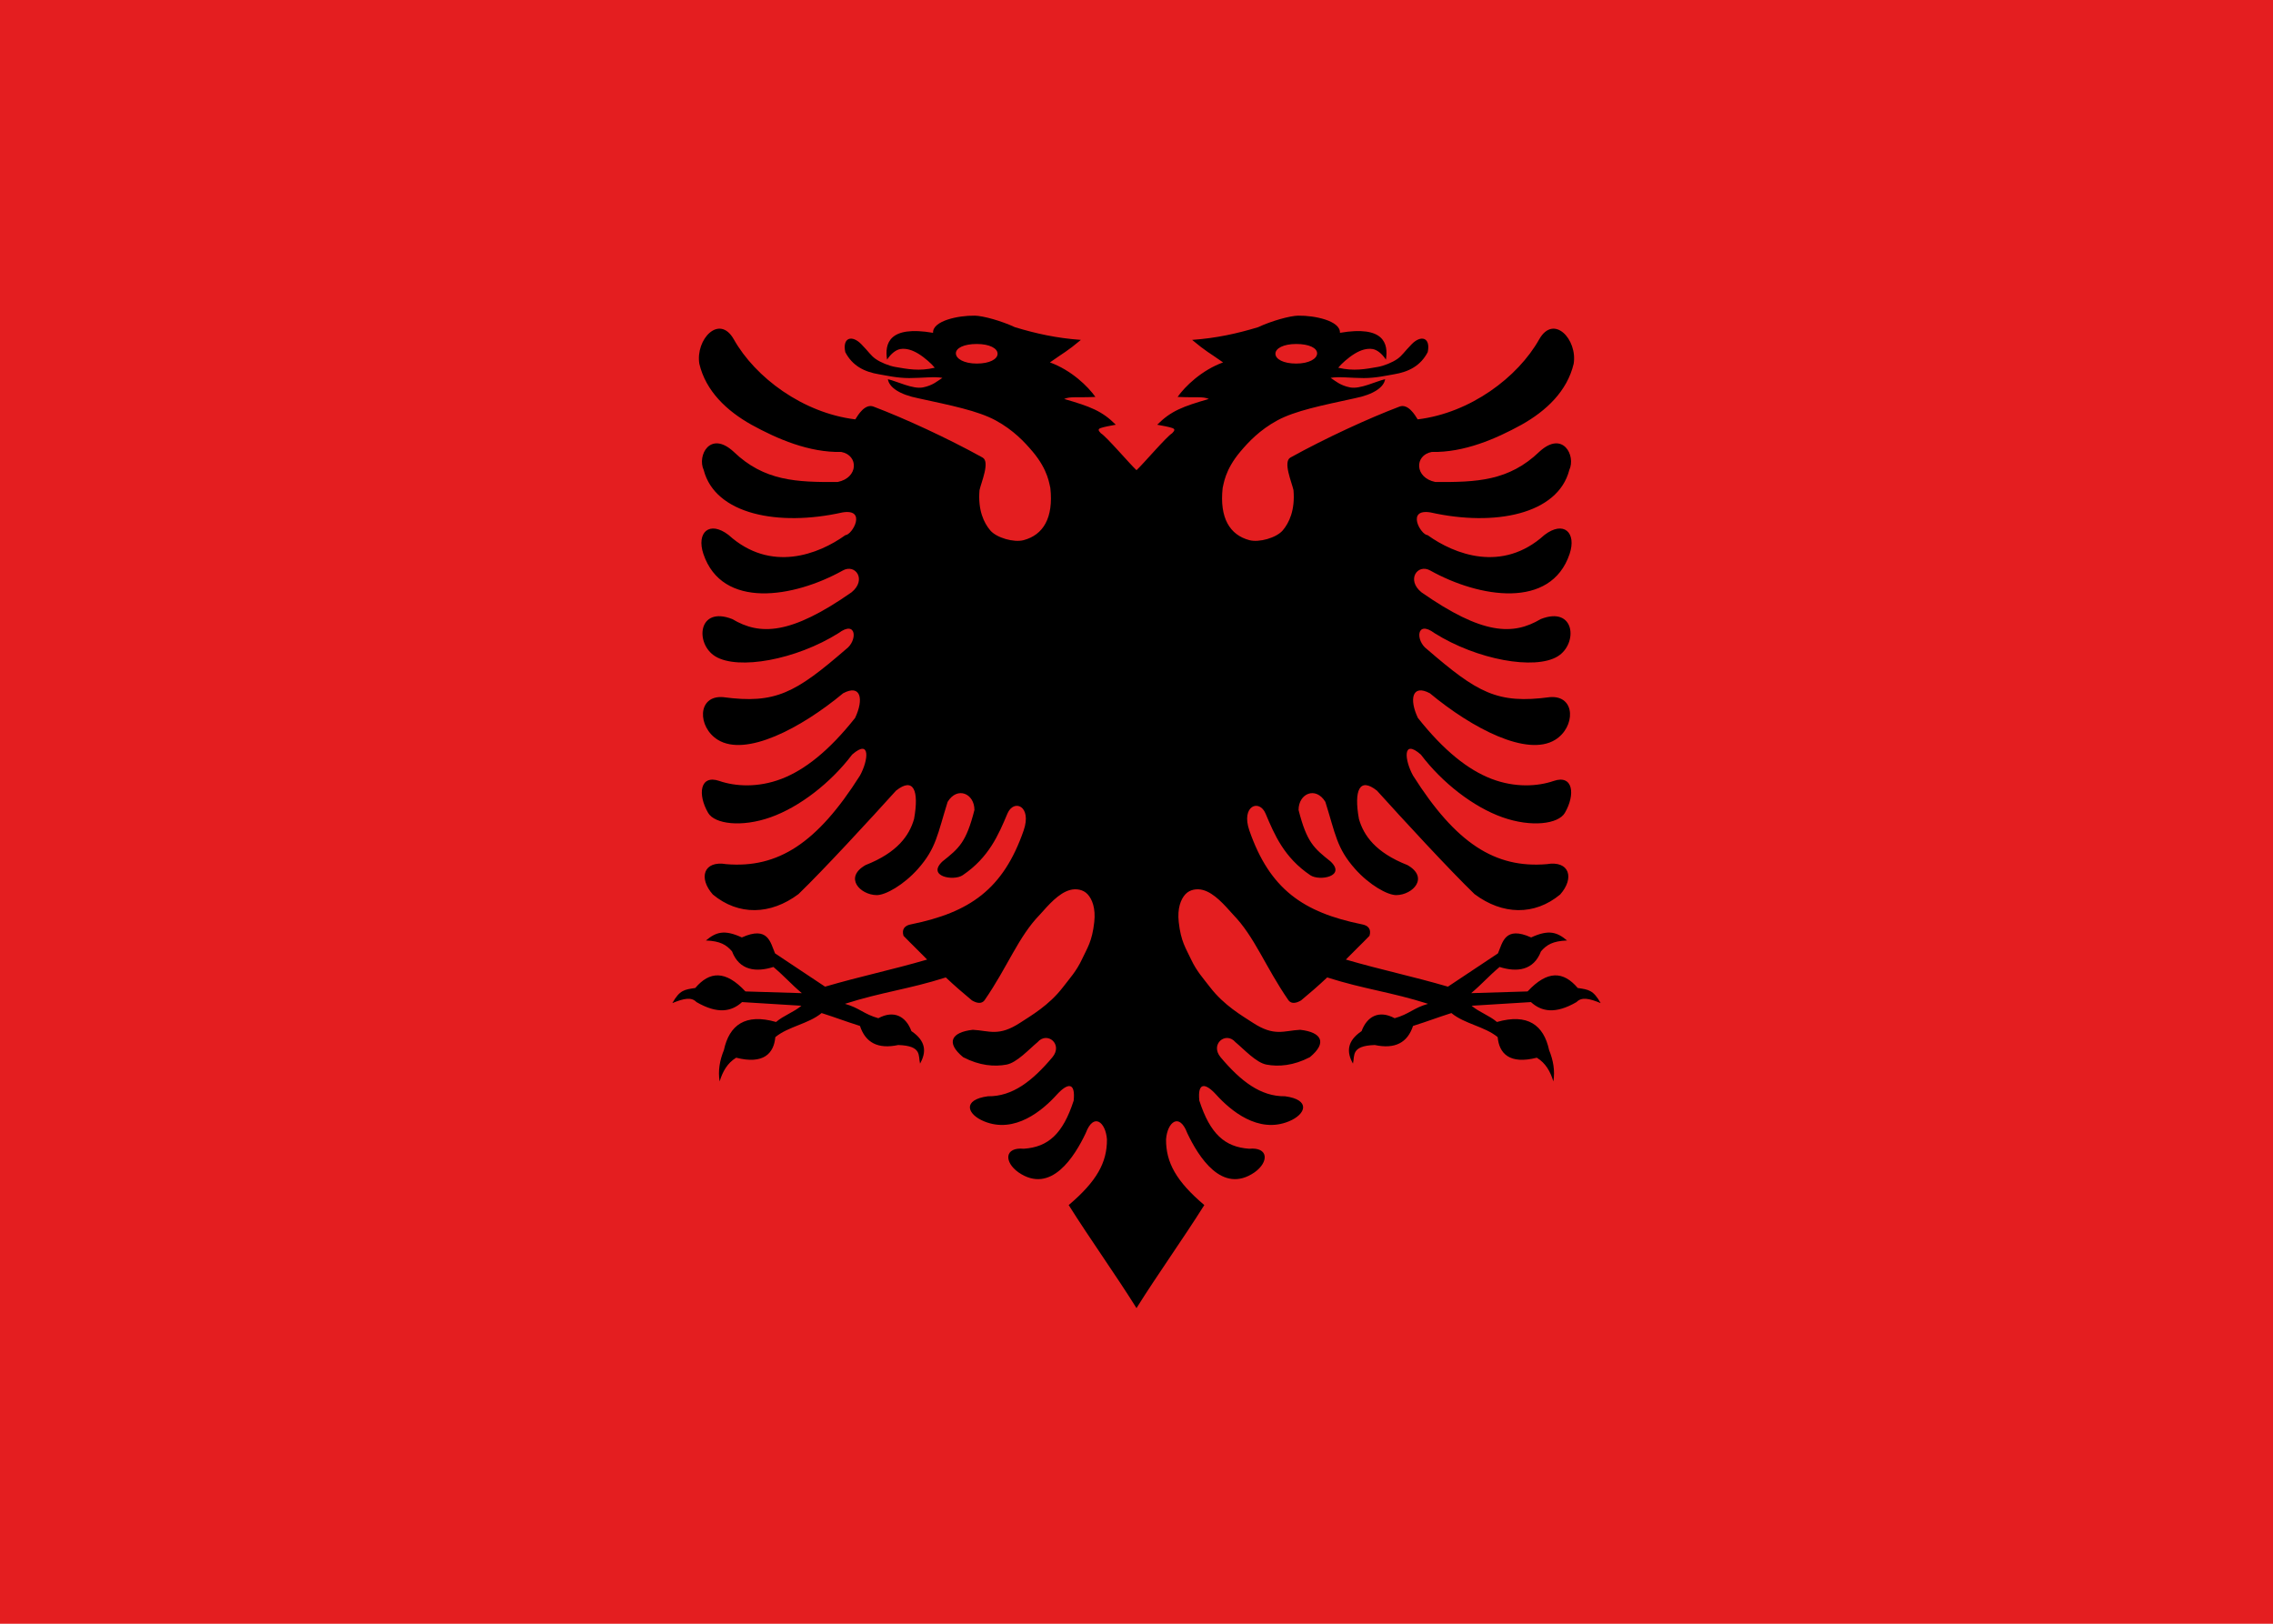
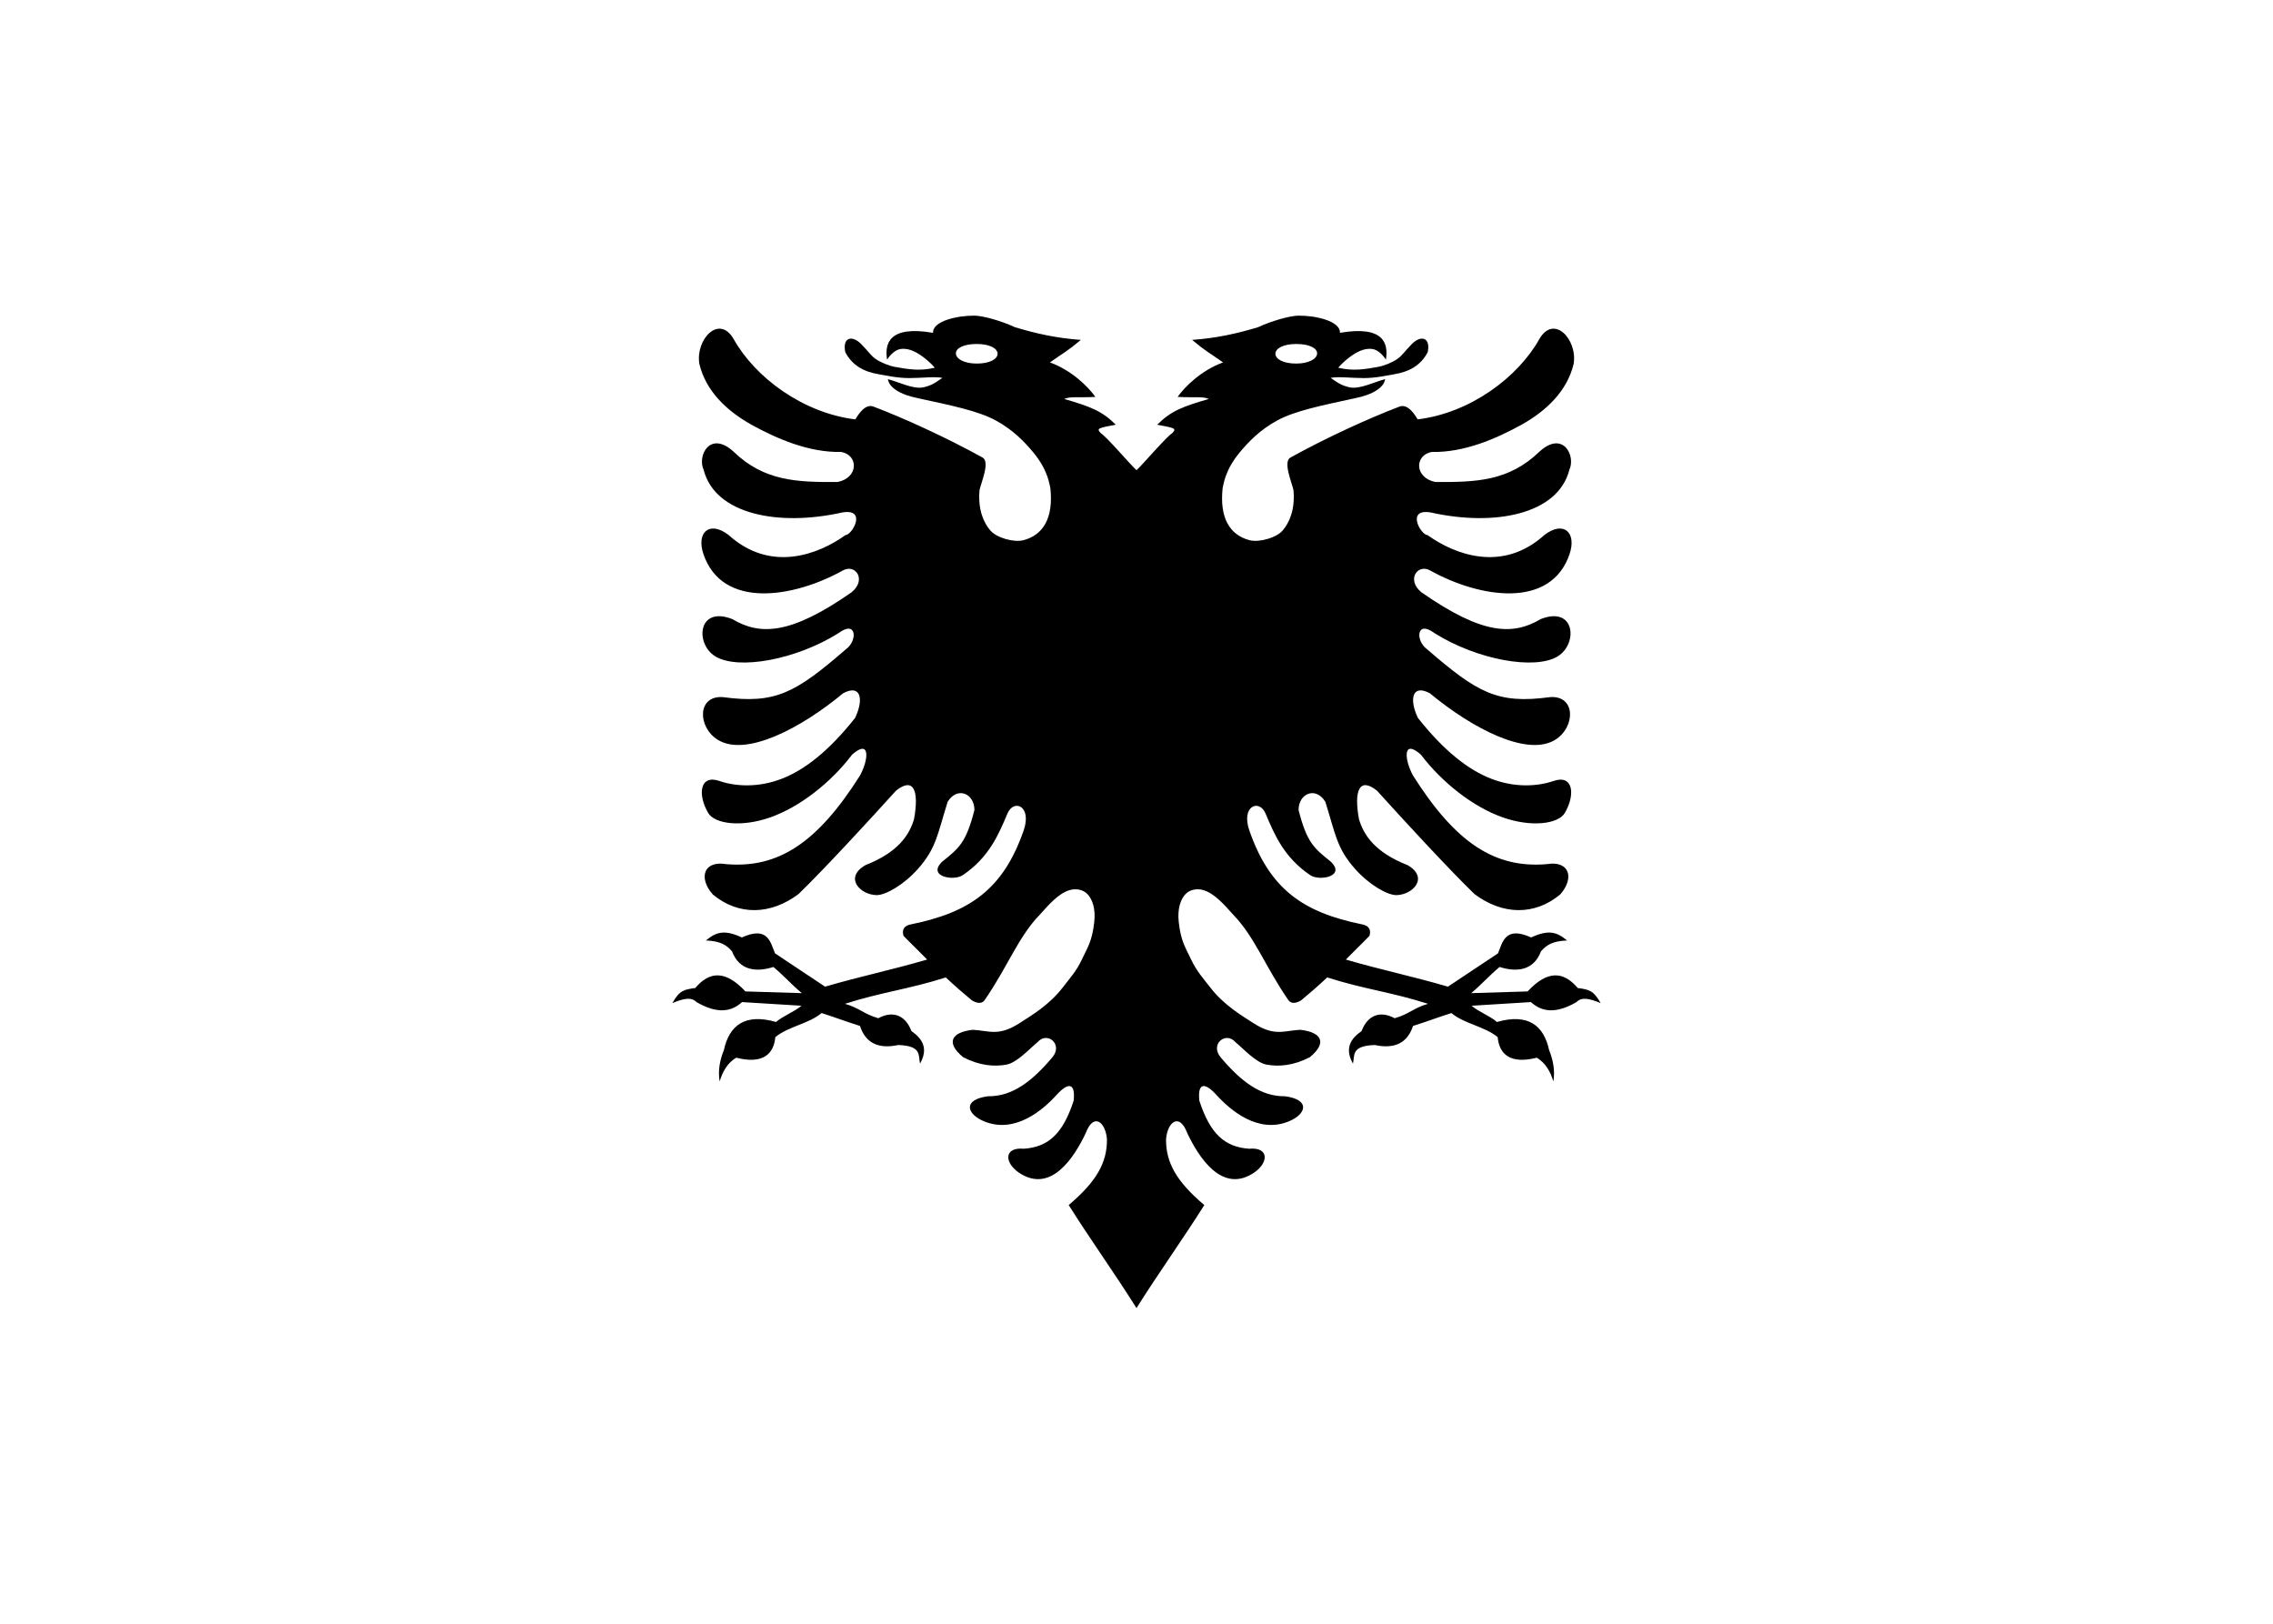
<svg xmlns="http://www.w3.org/2000/svg" xmlns:xlink="http://www.w3.org/1999/xlink" width="700" height="500">
-   <path fill="#e41e20" d="M0 0h700v500H0z" />
  <path id="a" d="M300.094 97.204c-4.862-.082-12.93 1.55-12.75 5.282-13.542-2.32-14.952 3.272-14.156 8.25 1.288-1.976 2.857-3.048 4.062-3.25 1.806-.3 3.696.283 5.625 1.468 1.93 1.186 4.056 3.098 5 4.28-4.78 1.144-8.47.406-12.218-.25-1.848-.322-4.433-1.36-5.97-2.436-1.536-1.076-2.02-2.088-4.437-4.563-2.85-2.918-5.882-2.096-4.937 2.438 2.185 4.21 5.836 6.088 10.437 6.844 2.214.363 5.512 1.152 9.25 1.156 3.738.004 7.936-.54 10.22-.063-1.373.862-2.925 2.347-6 2.938-3.13.6-7.884-1.86-10.782-2.53.368 2.437 3.444 4.717 9.5 5.905 9.95 2.167 18.22 3.814 23.687 6.78 5.467 2.97 8.914 6.684 11.375 9.595 4.9 5.793 5.157 10.24 5.47 11.218 1.007 9.256-2.22 14.463-8.22 16.063-3 .8-8.327-.708-10.28-3-1.954-2.294-3.855-6.235-3.313-12.407.526-2.42 3.295-8.728.937-10.03-10.86-6.005-24.05-12.076-33.594-15.69-2.608-.986-4.756 2.56-5.593 3.94-16.21-1.975-30.827-12.945-37.407-24.626-4.48-7.956-11.866.016-10.625 7.53 2.005 8.39 8.395 14.453 16.063 18.75 7.87 4.334 17.706 8.598 27.656 8.376 5.36 1.014 5.308 7.95-1.125 9.25-12.582.08-22.618-.234-32.095-9.375-7.187-6.563-11.234 1.257-9.156 5.688 3.52 13.658 23.005 17.483 42.718 13.062 7.633-1.264 3.062 6.915.906 7-8.237 5.906-22.983 11.684-35.97-.062-5.94-4.55-9.96-.726-7.75 5.843 5.763 17.127 27.805 13.53 42.94 5.093 3.894-2.17 7.43 2.88 2.686 6.72-18.82 13.15-28.23 13.3-36.718 8.25-10.628-4.192-11.563 7.595-5.25 11.468 7.015 4.305 24.87 1.078 37.968-7.156 5.616-4.174 5.87 2.353 2.313 4.938-15.544 13.433-21.67 16.97-37.875 14.78-8.035-.625-7.915 9.28-1.594 13.157 8.63 5.292 25.483-3.493 38.563-14.345 5.505-2.94 6.41 1.883 3.687 7.594-7.992 10.082-15.493 16.027-22.72 18.78-7.224 2.754-14.174 2.315-19.092.625-6-2.06-6.753 4.174-3.438 9.844 1.998 3.416 10.28 4.512 19.22 1.343 8.938-3.17 18.535-10.603 25.124-19.313 5.733-5.02 5.02 1.724 2.406 6.47-13.194 20.857-25.262 28.595-41.156 27.28-7.048-1.197-8.648 4.284-4.156 9.344 7.887 6.54 17.75 6.336 26.375-.125 7.668-7.395 22.338-23.315 30.03-31.845 5.422-4.322 7.154-.06 5.563 8.72-1.446 5.027-5.068 10.322-14.937 14.186-6.742 3.85-1.68 9.153 3.375 9.25 2.78.055 8.43-3.196 12.75-8.06 5.684-6.402 6.022-10.7 9.156-20.658 2.96-4.854 8.25-2.588 8.25 2.5-2.536 9.976-4.716 11.764-9.844 15.844-4.904 4.605 3.416 6.14 6.22 4.25 8.11-5.467 11.07-12.538 13.78-18.97 1.956-4.64 7.63-2.39 5 5.19-6.286 18.112-16.615 25.244-34.687 28.905-1.832.327-2.95 1.408-2.313 3.532 2.426 2.518 4.856 4.803 7.282 7.313-11.175 3.254-20.254 5.082-31.438 8.344-5.487-3.598-9.92-6.65-15.406-10.25-1.447-3.383-2.122-8.546-10.22-4.907-5.486-2.534-8.017-1.605-11.062.937 4.396.164 6.308 1.34 8.032 3.344 2.25 5.926 7.438 6.5 12.75 4.813 3.455 2.91 5.295 5.143 8.75 8.062-6.45-.22-10.942-.336-17.375-.532-6.14-6.593-11.042-6.232-15.438-1.062-3.35.514-4.77.586-7.062 4.656 3.605-1.48 5.873-1.923 7.437-.312 6.53 3.785 10.794 2.94 14.032 0 6.298.385 11.974.71 18.28 1.125-2.316 1.97-5.495 3.013-7.812 5-9.46-2.707-14.398.936-16.062 8.656-1.268 3.117-1.862 6.324-1.313 9.657.916-3.048 2.388-5.67 5.094-7.312 8.43 2.14 11.602-1.3 12.06-6.344 4.066-3.315 10.195-4.047 14.25-7.405 4.744 1.518 7.037 2.46 11.814 3.968 1.698 5.16 5.54 7.205 11.78 5.875 7.43.233 6.118 3.28 6.72 5.72 1.974-3.502 1.92-6.907-2.656-10-1.665-4.523-5.353-6.58-10.188-3.97-4.55-1.292-5.747-3.15-10.28-4.437 11.467-3.654 19.602-4.477 31.06-8.124 2.87 2.706 5.143 4.648 8.033 7.062 1.523.91 2.98 1.138 3.875 0 7.18-10.393 10.388-19.552 17.062-26.406 2.55-2.835 5.772-6.66 9.344-7.594 1.786-.466 3.976-.18 5.375 1.344 1.398 1.526 2.496 4.337 2.03 8.53-.668 6.022-2.123 7.923-3.812 11.533-1.69 3.61-3.754 5.83-5.875 8.593-4.244 5.528-9.843 8.746-13.156 10.907-6.628 4.32-9.43 2.43-14.563 2.156-6.633.745-8.397 3.975-2.97 8.438 5.076 2.64 9.638 2.967 13.345 2.282 3.182-.59 6.907-4.698 9.562-6.907 2.987-3.45 7.94.642 4.562 4.657-6.14 7.294-12.274 12.104-19.844 12-7.954 1.07-6.466 5.54-1.187 7.718 9.5 3.922 18.08-3.423 22.437-8.25 3.363-3.678 5.75-3.822 5.157 1.875-3.338 10.314-7.9 14.298-15.344 14.813-6.04-.56-6.104 4.1-1.688 7.25 10.06 6.963 17.346-4.895 20.75-12.063 2.426-6.465 6.146-3.39 6.532 1.938.05 7.12-3.167 12.933-11.782 20.22 6.592 10.5 14.276 21.182 20.875 31.718l20.005-222.806-20-35.202c-2.083-1.923-9.127-10.223-10.968-11.375-.672-.717-1.08-1.224-.094-1.593.954-.358 3.186-.758 4.688-1.032-4.24-4.25-7.876-5.61-15.906-7.937 1.957-.833 3.86-.348 9.625-.625-2.29-3.248-7.4-8.224-14-10.625 4.358-3.098 5.207-3.306 9.53-6.937-7.486-.53-13.88-1.958-20.312-3.907-4.067-1.902-9.716-3.517-12.47-3.563zm.72 8.72c3.955 0 6.405 1.355 6.405 3 0 1.67-2.45 3.03-6.407 3.03-3.94 0-6.437-1.483-6.437-3.156 0-1.644 2.497-2.875 6.437-2.875z" />
  <use xlink:href="#a" transform="matrix(-1 0 0 1 700 0)" />
</svg>